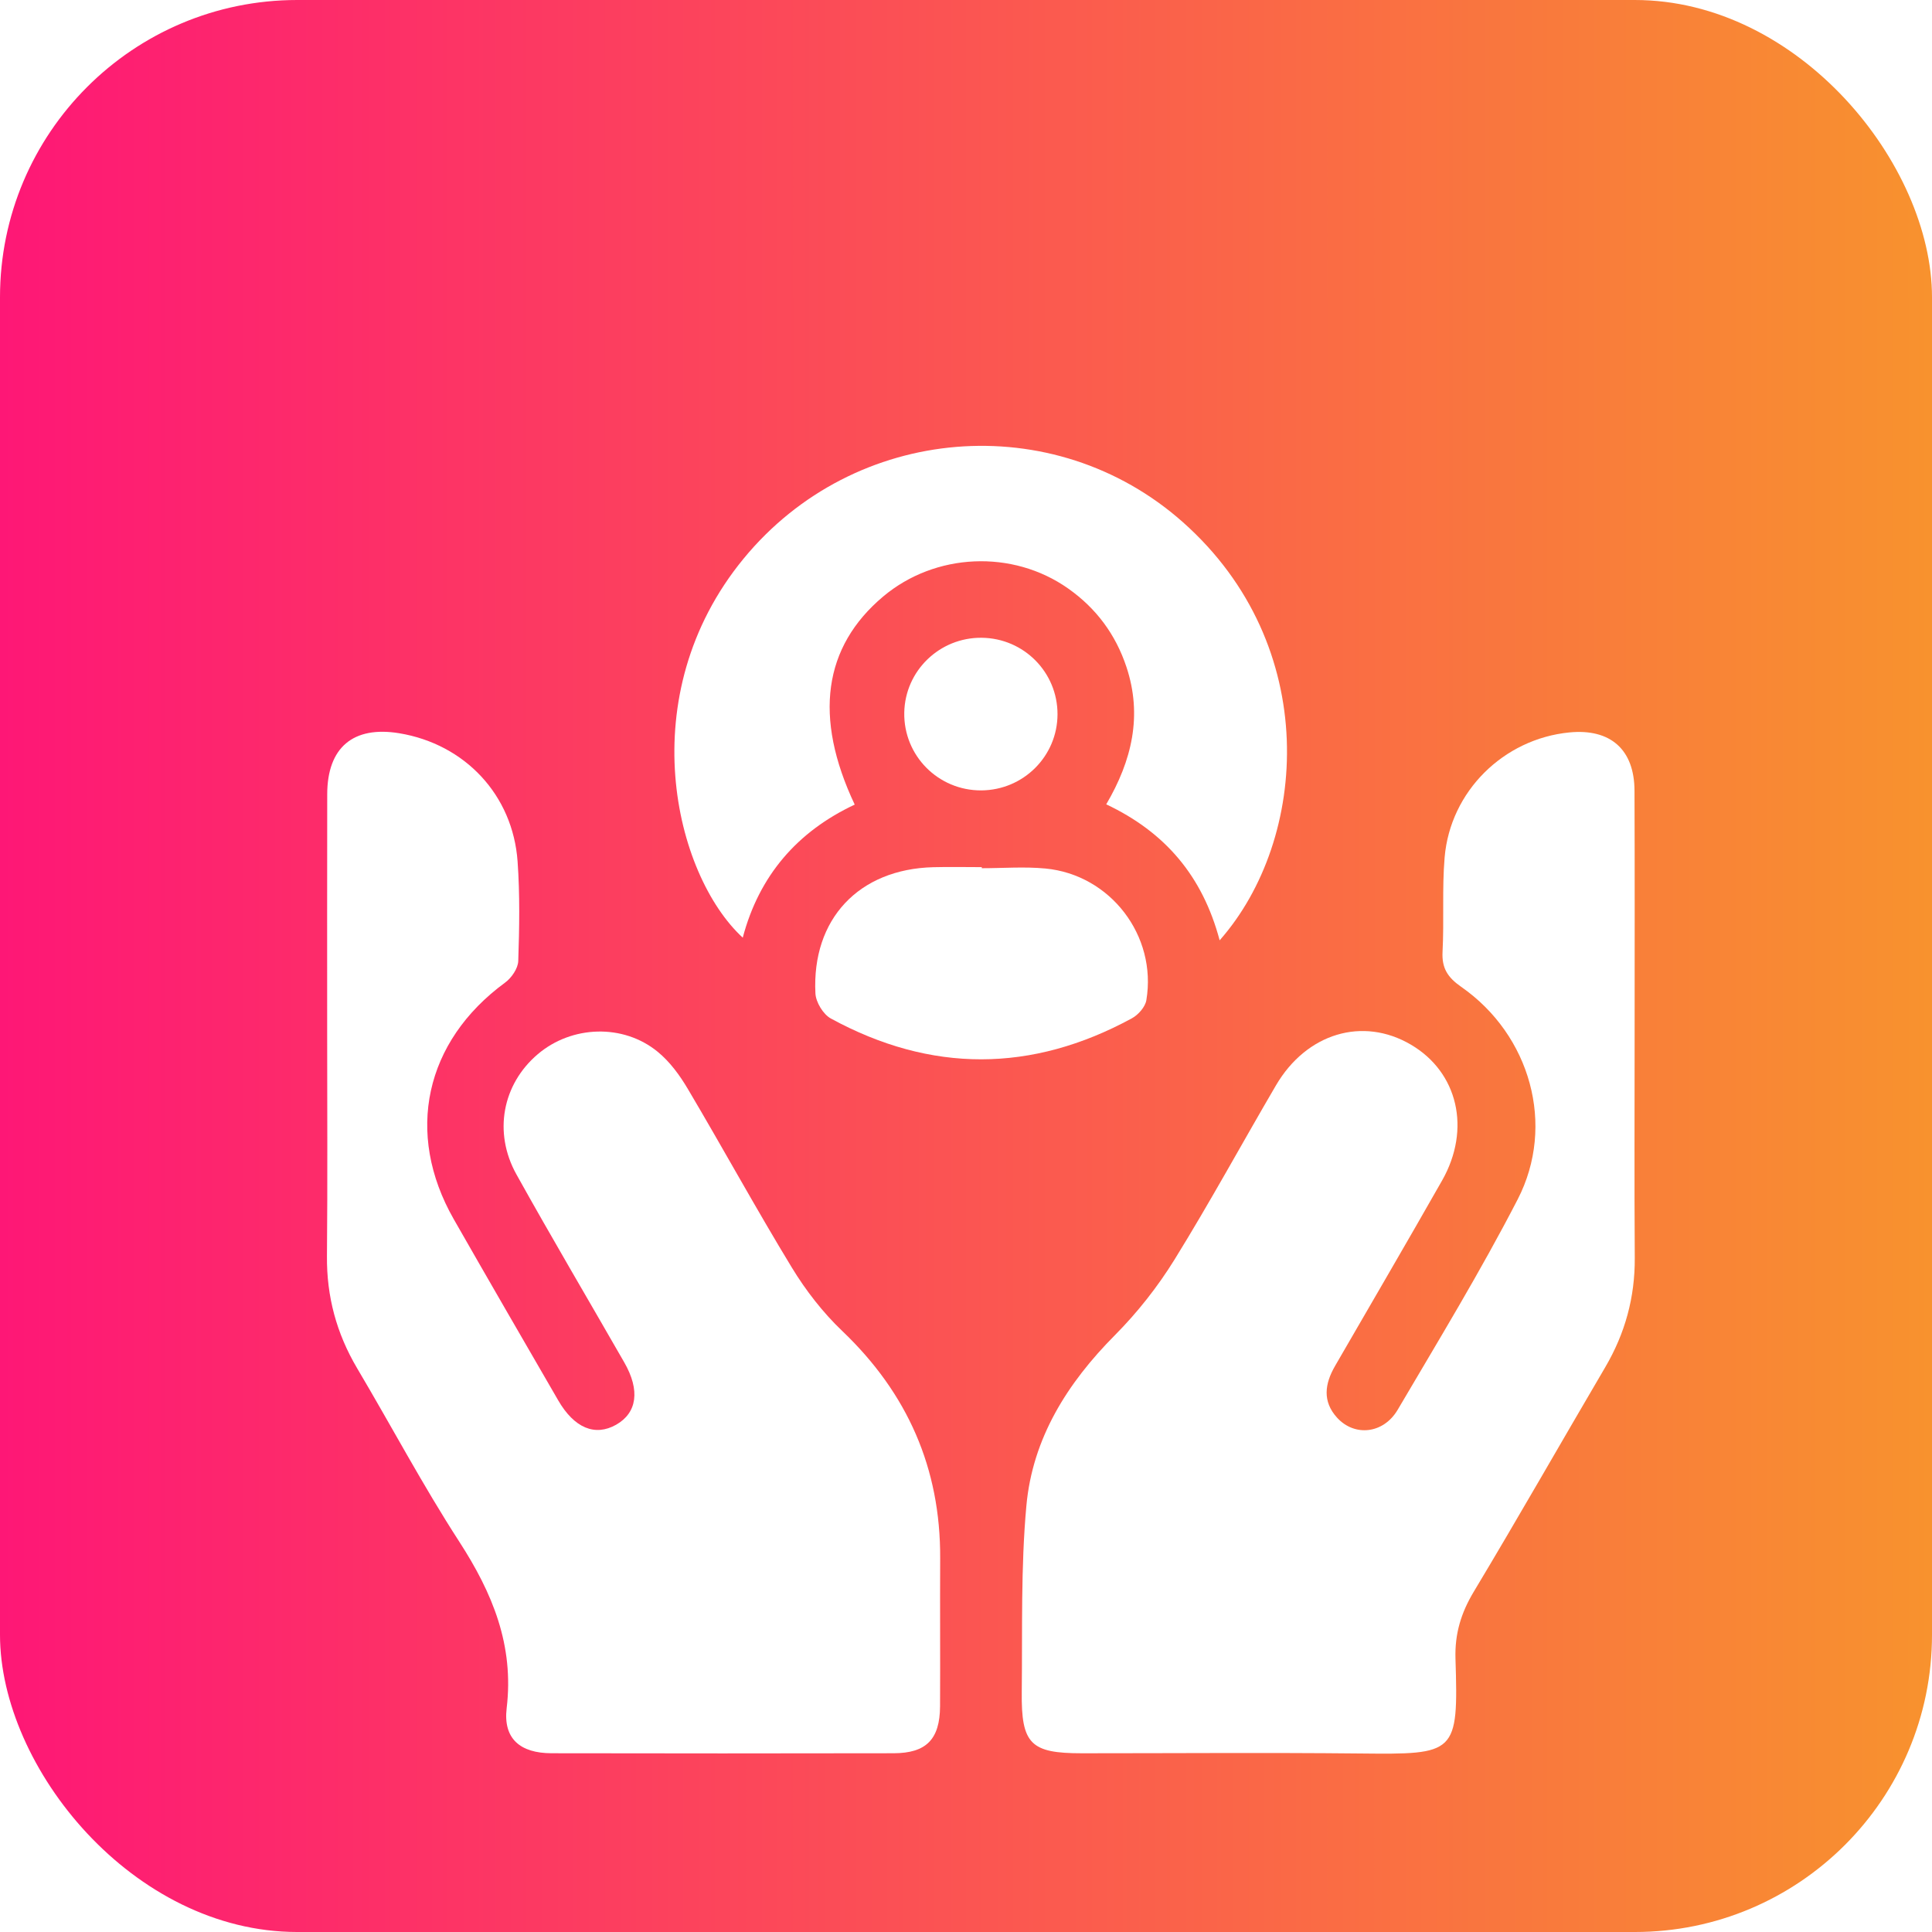
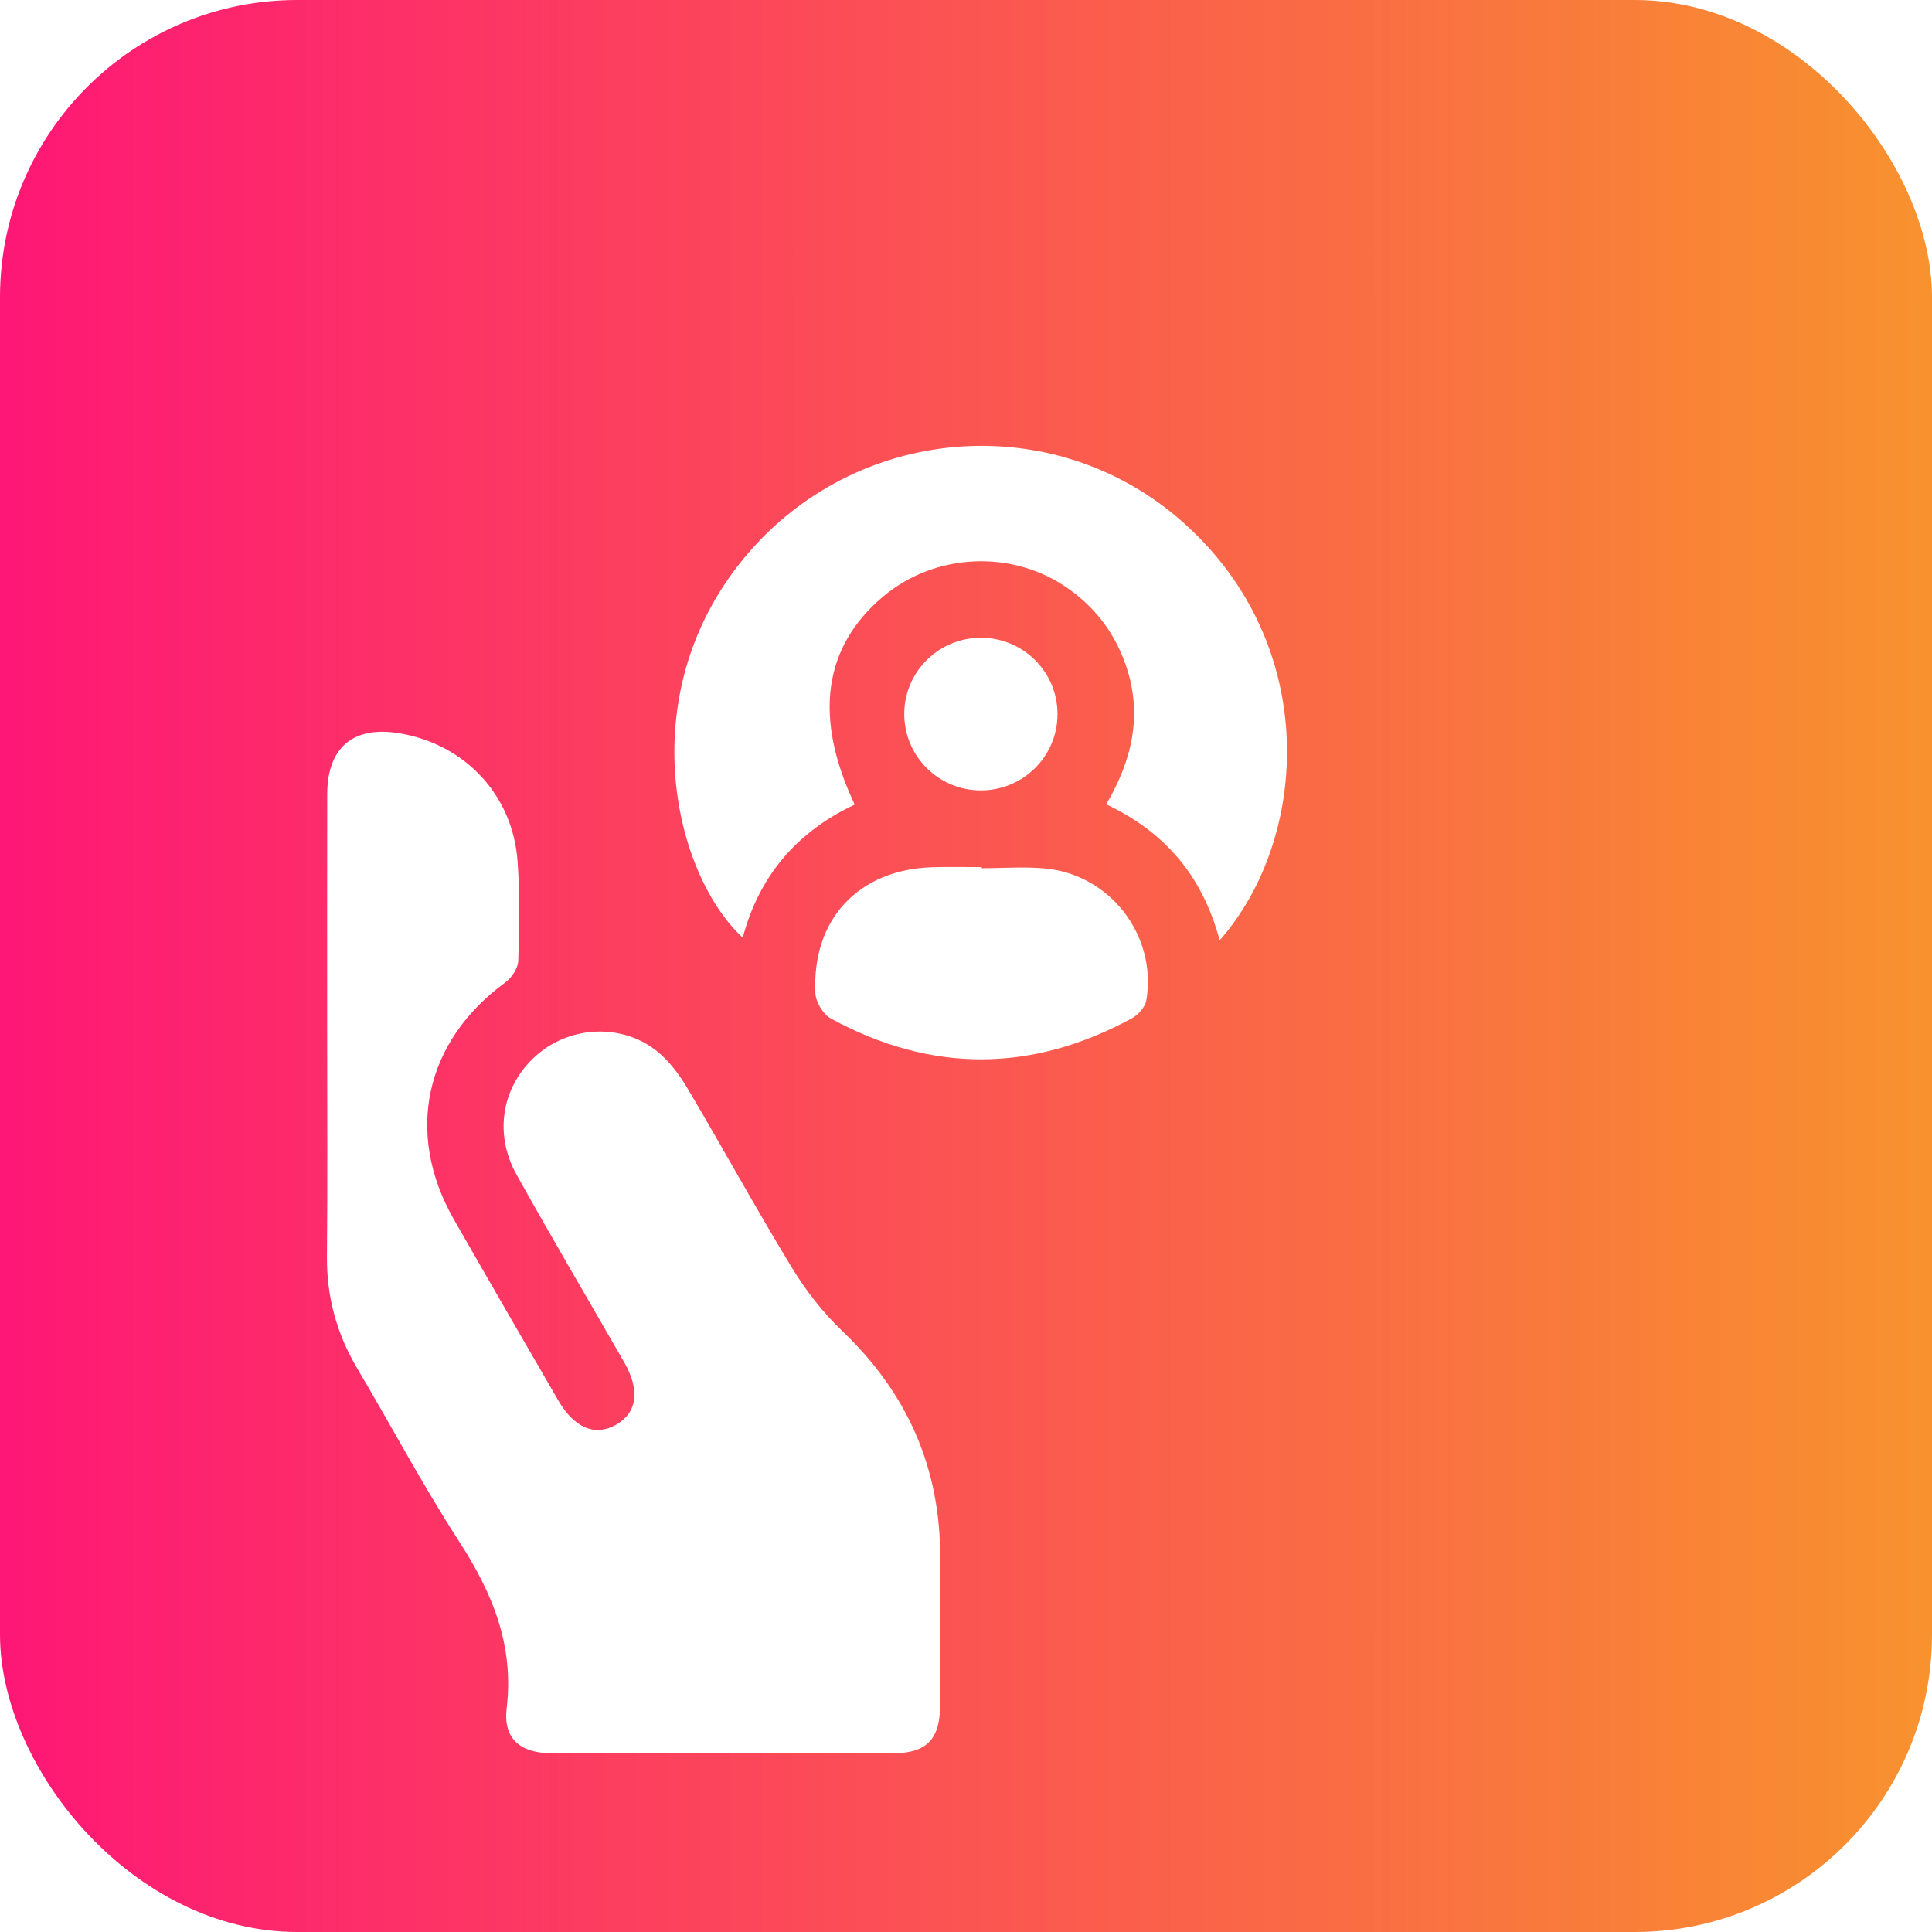
<svg xmlns="http://www.w3.org/2000/svg" width="65" height="65" viewBox="0 0 65 65" fill="none">
  <rect width="65" height="65" rx="10" fill="url(#paint0_linear_1515_2053)" />
  <g filter="url(#filter0_d_1515_2053)">
    <path d="M11.007 30.708C11.007 28.045 11.004 25.382 11.009 22.721C11.012 21.147 11.883 20.415 13.431 20.669C15.643 21.035 17.256 22.747 17.414 24.987C17.493 26.098 17.474 27.218 17.436 28.333C17.428 28.584 17.208 28.902 16.991 29.06C14.296 31.036 13.612 34.119 15.266 37.018C16.429 39.055 17.605 41.084 18.78 43.113C19.321 44.047 20.02 44.334 20.728 43.934C21.436 43.532 21.541 42.776 21.005 41.84C19.795 39.73 18.558 37.638 17.376 35.514C16.587 34.097 16.907 32.474 18.093 31.467C19.233 30.498 20.967 30.433 22.13 31.388C22.539 31.723 22.874 32.182 23.145 32.642C24.326 34.635 25.437 36.669 26.642 38.648C27.111 39.419 27.686 40.16 28.339 40.782C30.531 42.874 31.646 45.398 31.631 48.428C31.622 50.09 31.636 51.749 31.627 53.41C31.62 54.517 31.163 54.984 30.066 54.986C26.229 54.993 22.393 54.994 18.556 54.986C17.503 54.984 16.924 54.498 17.046 53.471C17.299 51.351 16.569 49.595 15.45 47.865C14.223 45.97 13.163 43.968 12.011 42.026C11.322 40.859 10.988 39.62 11 38.265C11.023 35.746 11.007 33.226 11.007 30.708Z" fill="white" />
-     <path d="M54.995 30.764C54.995 33.283 54.983 35.803 55 38.322C55.008 39.646 54.675 40.859 54.007 41.998C52.529 44.513 51.086 47.049 49.584 49.55C49.155 50.265 48.942 50.966 48.968 51.804C49.069 55.024 48.987 55.027 45.757 54.994C42.637 54.962 39.515 54.987 36.395 54.987C34.675 54.987 34.356 54.677 34.376 52.922C34.4 50.835 34.342 48.738 34.531 46.664C34.737 44.389 35.907 42.534 37.513 40.917C38.269 40.156 38.951 39.289 39.517 38.375C40.706 36.454 41.785 34.468 42.927 32.518C43.958 30.757 45.851 30.196 47.468 31.146C49.048 32.073 49.5 33.984 48.519 35.714C47.332 37.803 46.119 39.876 44.916 41.957C44.571 42.553 44.484 43.147 44.985 43.697C45.571 44.34 46.542 44.245 47.023 43.431C48.401 41.089 49.816 38.765 51.06 36.353C52.347 33.857 51.485 30.819 49.16 29.201C48.705 28.883 48.504 28.574 48.533 28.021C48.588 26.964 48.514 25.899 48.603 24.846C48.792 22.621 50.588 20.86 52.797 20.642C54.18 20.506 54.988 21.216 54.991 22.606C55.002 25.323 54.995 28.043 54.995 30.764Z" fill="white" />
    <path d="M41.034 27.636C40.456 25.466 39.195 23.995 37.218 23.061C38.084 21.587 38.44 20.072 37.898 18.44C37.534 17.343 36.878 16.462 35.936 15.799C34.065 14.48 31.464 14.597 29.712 16.07C27.705 17.759 27.363 20.122 28.756 23.07C26.834 23.971 25.542 25.451 24.989 27.547C22.688 25.423 21.228 19.407 25.018 14.794C28.741 10.262 35.45 9.711 39.798 13.569C44.468 17.713 44.033 24.236 41.034 27.636Z" fill="white" />
    <path d="M33.031 25.21C33.744 25.21 34.464 25.153 35.17 25.22C37.357 25.427 38.931 27.481 38.568 29.649C38.531 29.878 38.295 30.144 38.079 30.261C34.709 32.094 31.32 32.103 27.952 30.266C27.695 30.125 27.449 29.718 27.434 29.422C27.308 26.918 28.897 25.239 31.402 25.176C31.945 25.162 32.488 25.174 33.031 25.174C33.031 25.186 33.031 25.198 33.031 25.21Z" fill="white" />
    <path d="M35.579 20.032C35.575 21.443 34.431 22.583 33.014 22.592C31.564 22.599 30.397 21.42 30.423 19.974C30.449 18.565 31.614 17.442 33.029 17.457C34.447 17.472 35.582 18.62 35.579 20.032Z" fill="white" />
  </g>
  <defs>
    <filter id="filter0_d_1515_2053" x="7" y="11" width="52" height="52" filterUnits="userSpaceOnUse" color-interpolation-filters="sRGB">
      <feFlood flood-opacity="0" result="BackgroundImageFix" />
      <feColorMatrix in="SourceAlpha" type="matrix" values="0 0 0 0 0 0 0 0 0 0 0 0 0 0 0 0 0 0 127 0" result="hardAlpha" />
      <feOffset dy="4" />
      <feGaussianBlur stdDeviation="2" />
      <feComposite in2="hardAlpha" operator="out" />
      <feColorMatrix type="matrix" values="0 0 0 0 0 0 0 0 0 0 0 0 0 0 0 0 0 0 0.25 0" />
      <feBlend mode="normal" in2="BackgroundImageFix" result="effect1_dropShadow_1515_2053" />
      <feBlend mode="normal" in="SourceGraphic" in2="effect1_dropShadow_1515_2053" result="shape" />
    </filter>
    <linearGradient id="paint0_linear_1515_2053" x1="0" y1="32.5" x2="65" y2="32.5" gradientUnits="userSpaceOnUse">
      <stop stop-color="#FE1776" />
      <stop offset="1" stop-color="#F8922E" />
    </linearGradient>
  </defs>
</svg>